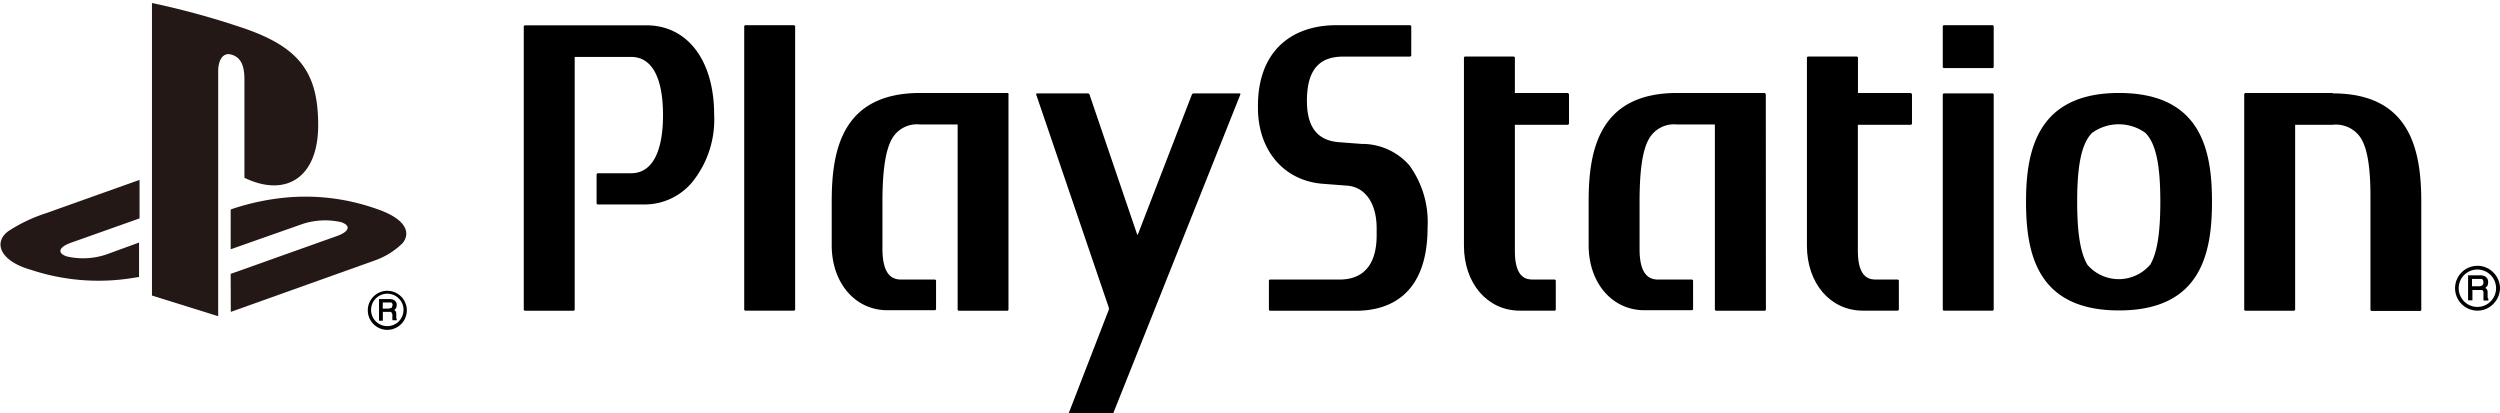
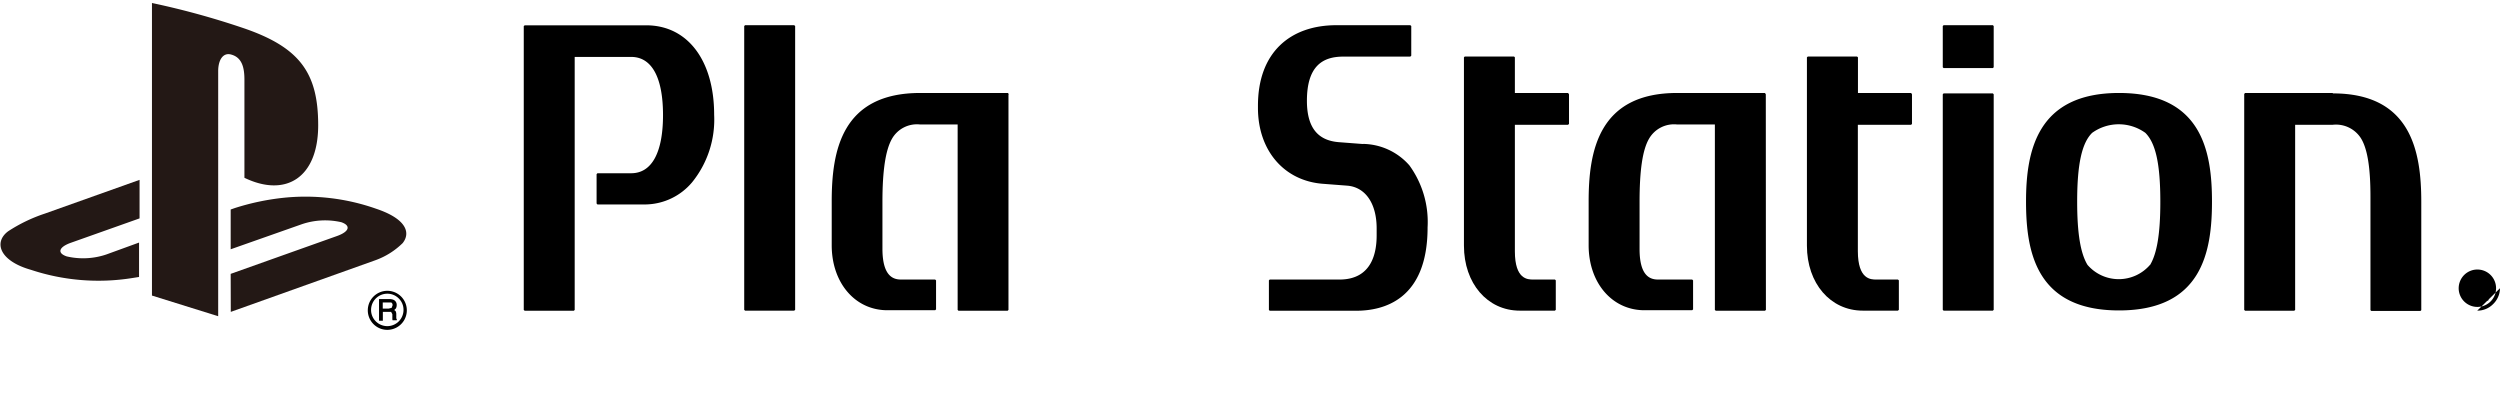
<svg xmlns="http://www.w3.org/2000/svg" id="Tweakad" viewBox="0 0 242 40">
  <defs>
    <style>.cls-1{fill:#231815;}</style>
  </defs>
  <title>logo</title>
-   <path d="M239.8,30.07a2.12,2.12,0,0,0,1.53-.63A2.18,2.18,0,0,0,242,27.9a2.16,2.16,0,0,0-.65-1.53,2.13,2.13,0,0,0-1.53-.64,2.17,2.17,0,1,0,0,4.34M238,27.9a1.83,1.83,0,0,1,.53-1.28A1.81,1.81,0,1,1,238,27.9" />
+   <path d="M239.8,30.07a2.12,2.12,0,0,0,1.53-.63A2.18,2.18,0,0,0,242,27.9M238,27.9a1.83,1.83,0,0,1,.53-1.28A1.81,1.81,0,1,1,238,27.9" />
  <path d="M240.87,28.91l-.07-.1,0-.19,0-.31a.54.54,0,0,0-.08-.32l-.14-.12.18-.17a.74.74,0,0,0,.09-.38.59.59,0,0,0-.35-.59,1.08,1.08,0,0,0-.46-.08h-1.13v2.42h.42v-1H240l.26,0a.29.29,0,0,1,.14.26l0,.39V29l0,.09v0h.47v-.14Zm-.48-1.56a.32.32,0,0,1-.11.28.56.56,0,0,1-.32.08h-.67V27H240l.24,0a.31.31,0,0,1,.15.29" />
  <path d="M62.54,2.45H50.79l-.09.08V30l.09.08h4.76l.08-.08V5.51l0,0H61.1c2,0,3.08,2,3.08,5.63s-1.09,5.63-3.08,5.63H57.83l-.08.09v2.84l.08.09h4.71A6,6,0,0,0,67,17.64a9.64,9.64,0,0,0,2.13-6.53c0-5.27-2.58-8.66-6.57-8.66" />
  <polygon points="76.88 2.44 72.12 2.44 72.04 2.52 72.04 29.99 72.12 30.07 76.88 30.07 76.97 29.99 76.97 2.52 76.88 2.44" />
  <path d="M97.66,9.13,97.57,9H89.08c-7.6,0-8.57,5.59-8.57,10.49v4.25c0,3.64,2.26,6.29,5.39,6.29h4.62l.09-.08V27.14l-.09-.08h-3.3c-.77,0-1.79-.34-1.8-2.95V19.53c0-3,.3-5,.92-6.09a2.78,2.78,0,0,1,2.73-1.39h3.63l0,0V30l.08.08h4.76l.08-.08V9.13Z" />
  <path d="M131.92,13.94l-2.35-.18c-1.75-.15-3.06-1.12-3.06-4,0-3.37,1.52-4.28,3.52-4.28h6.49l.09-.09V2.52l-.09-.08h-7.16c-4.43,0-7.59,2.6-7.59,7.79v.22c0,4.11,2.52,7.05,6.27,7.34l2.35.18c1.77.13,2.87,1.71,2.87,4.14v.68c0,1.52-.37,4.27-3.6,4.27h-6.75l-.08.08V30l.08.08h8.36c2.59,0,6.92-1,6.92-8.07a9.32,9.32,0,0,0-1.76-6,6.08,6.08,0,0,0-4.51-2.08" />
  <path d="M170.93,9.13,170.85,9h-8.5c-7.59,0-8.57,5.59-8.57,10.49v4.25c0,3.64,2.27,6.29,5.4,6.29h4.62l.09-.08V27.14l-.09-.08h-3.3c-.77,0-1.79-.34-1.79-2.95V19.53c0-3,.28-5,.91-6.09a2.79,2.79,0,0,1,2.73-1.39H166l0,0V30l.09.08h4.76l.09-.08Z" />
  <path d="M151.79,9h-5.15l0,0V5.55l-.08-.08h-4.77l-.08.08V23.78c0,3.65,2.27,6.29,5.4,6.29h3.41l.08-.08V27.14l-.08-.08h-2.1c-.53,0-1.78,0-1.78-2.73V12.08l0,0h5.15l.09-.09V9.13Z" />
  <path d="M185,9h-5.15l0,0V5.55l-.09-.08H175l-.09.08V23.78c0,3.65,2.27,6.29,5.41,6.29h3.4l.09-.08V27.14l-.09-.08h-2.1c-.52,0-1.77,0-1.78-2.73V12.08l0,0H185l.08-.09V9.13Z" />
  <polygon points="192.91 9.04 188.14 9.04 188.06 9.13 188.06 29.99 188.14 30.07 192.91 30.07 192.99 29.99 192.99 9.13 192.91 9.04" />
  <polygon points="192.91 2.44 188.14 2.44 188.06 2.52 188.06 6.51 188.14 6.59 192.91 6.59 192.99 6.51 192.99 2.52 192.91 2.44" />
  <path d="M225.82,9h-8.49l-.09.09V30l.09.08h4.75l.09-.08V12.08l0,0h3.63a2.86,2.86,0,0,1,2.73,1.29c.63,1,.93,2.82.93,5.65,0,.13,0,11,0,11l.08.08h4.76l.08-.08V19.53c0-4.9-1-10.49-8.57-10.49" />
  <path d="M205.12,9c-7.94,0-9,5.62-9,10.52s1,10.53,9,10.53,9-5.63,9-10.53-1-10.52-9-10.52m3,16.64a4,4,0,0,1-6.05,0c-.68-1.12-1-3.06-1-6.12v0c0-3.62.45-5.68,1.45-6.66a4.41,4.41,0,0,1,5.15,0c1,1,1.45,3,1.45,6.68,0,3.06-.32,5-1,6.12" />
-   <polygon points="100.34 9.04 100.29 9.11 107.34 29.8 107.34 29.96 103.37 40.21 103.42 40.29 107.56 40.29 107.68 40.21 120.08 9.11 120.03 9.04 115.51 9.04 115.39 9.11 110.14 22.71 110.08 22.71 105.45 9.11 105.34 9.04 100.34 9.04" />
  <path class="cls-1" d="M14.71.29V28.61l6.41,2V6.89c0-1.11.49-1.85,1.29-1.6,1.05.3,1.25,1.32,1.25,2.43v9.49c4,1.93,7.14,0,7.14-5.09S29,4.57,23.53,2.71A77.68,77.68,0,0,0,14.71.29" />
  <path class="cls-1" d="M22.33,26.51l10.31-3.67c1.17-.42,1.35-1,.4-1.33a7,7,0,0,0-3.84.2l-6.87,2.42V20.28l.4-.14a23.6,23.6,0,0,1,4.77-1,20.58,20.58,0,0,1,8.89,1.06c3,1,3.36,2.36,2.59,3.33a7.27,7.27,0,0,1-2.64,1.66l-14,5Z" />
  <path class="cls-1" d="M3,26.12c-3.1-.88-3.62-2.7-2.2-3.74a15.24,15.24,0,0,1,3.53-1.7l9.18-3.27v3.73L6.86,23.5c-1.18.42-1.35,1-.4,1.32a7,7,0,0,0,3.84-.19l3.16-1.15v3.33l-.63.1A20.73,20.73,0,0,1,3,26.12" />
  <path d="M37.49,31.93a1.89,1.89,0,0,0,0-3.78,1.89,1.89,0,0,0-1.34,3.22,1.88,1.88,0,0,0,1.34.56M35.92,30a1.57,1.57,0,0,1,1.57-1.57,1.55,1.55,0,0,1,1.11.46A1.53,1.53,0,0,1,39.06,30a1.57,1.57,0,0,1-2.68,1.11A1.55,1.55,0,0,1,35.92,30" />
  <path d="M38.42,30.92l-.06-.1,0-.16v-.27a.63.63,0,0,0-.07-.28l-.13-.1.16-.15a.66.66,0,0,0,.08-.32.53.53,0,0,0-.31-.52,1,1,0,0,0-.4-.07h-1v2.1h.37v-.86h.57l.23,0,.12.22v.34l0,.16L38,31v0h.41v-.12ZM38,29.56l-.09.24-.28.07h-.58v-.59h.62l.2,0a.26.26,0,0,1,.13.25" />
</svg>